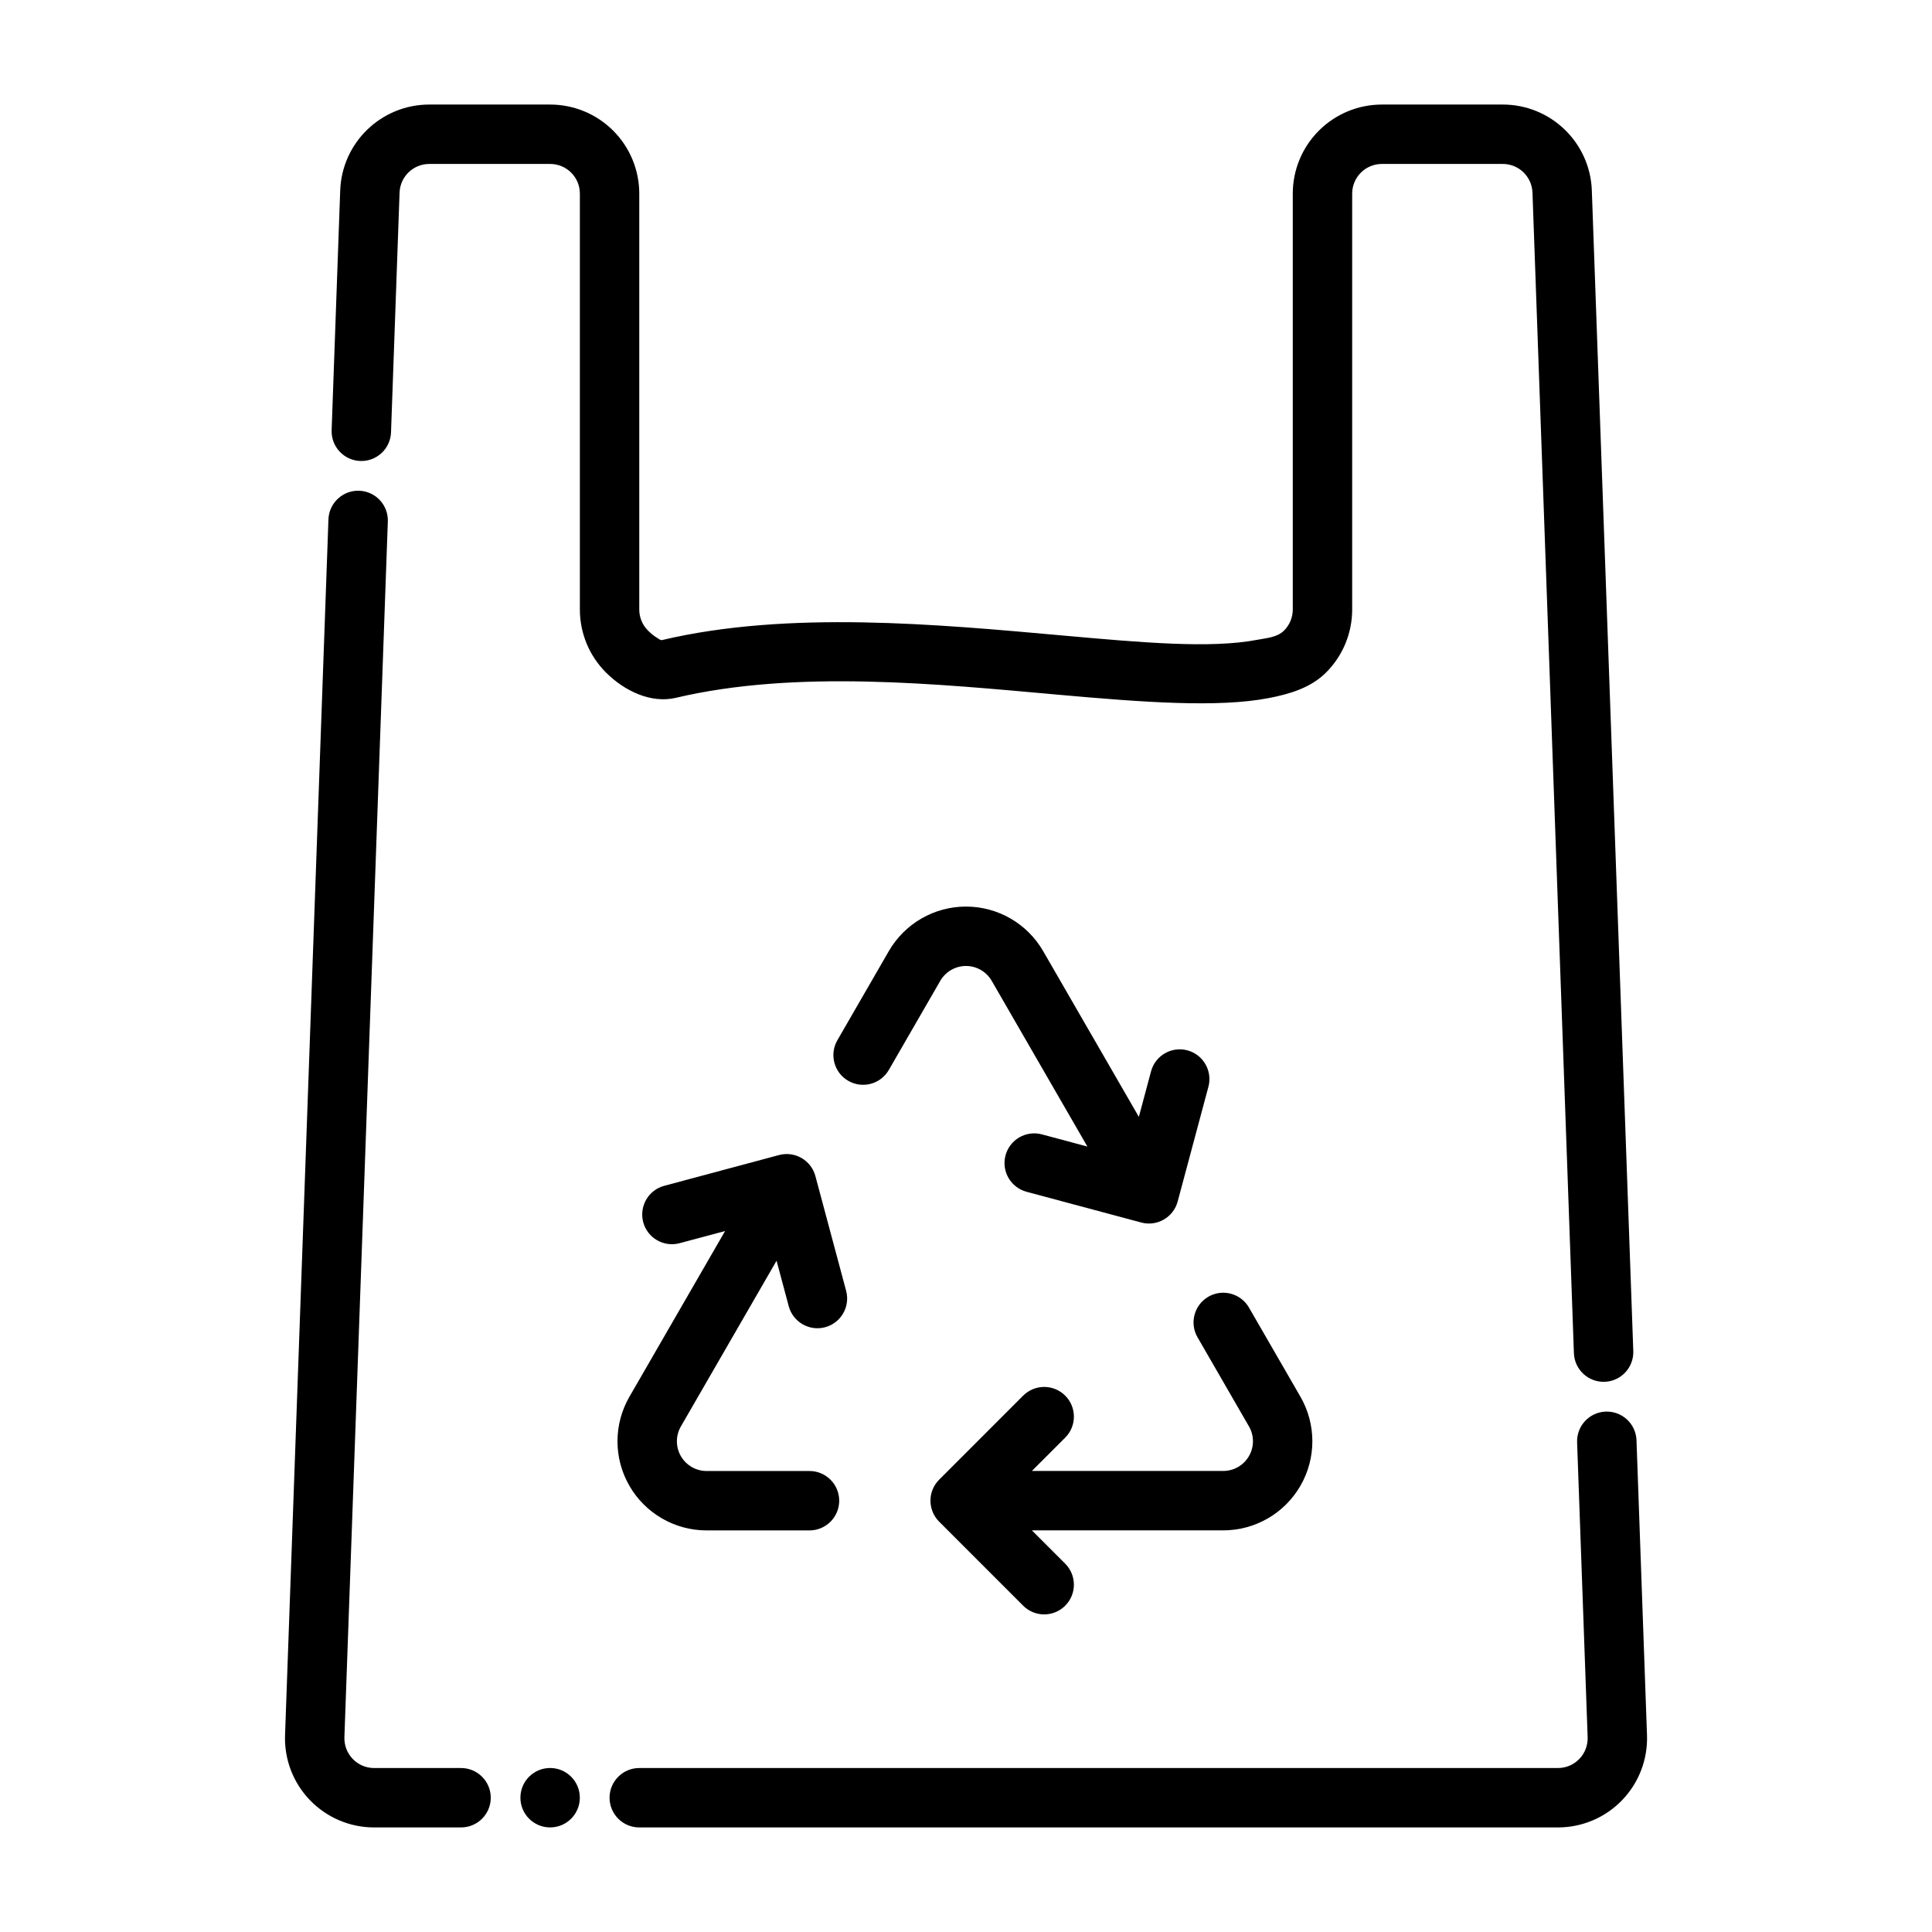
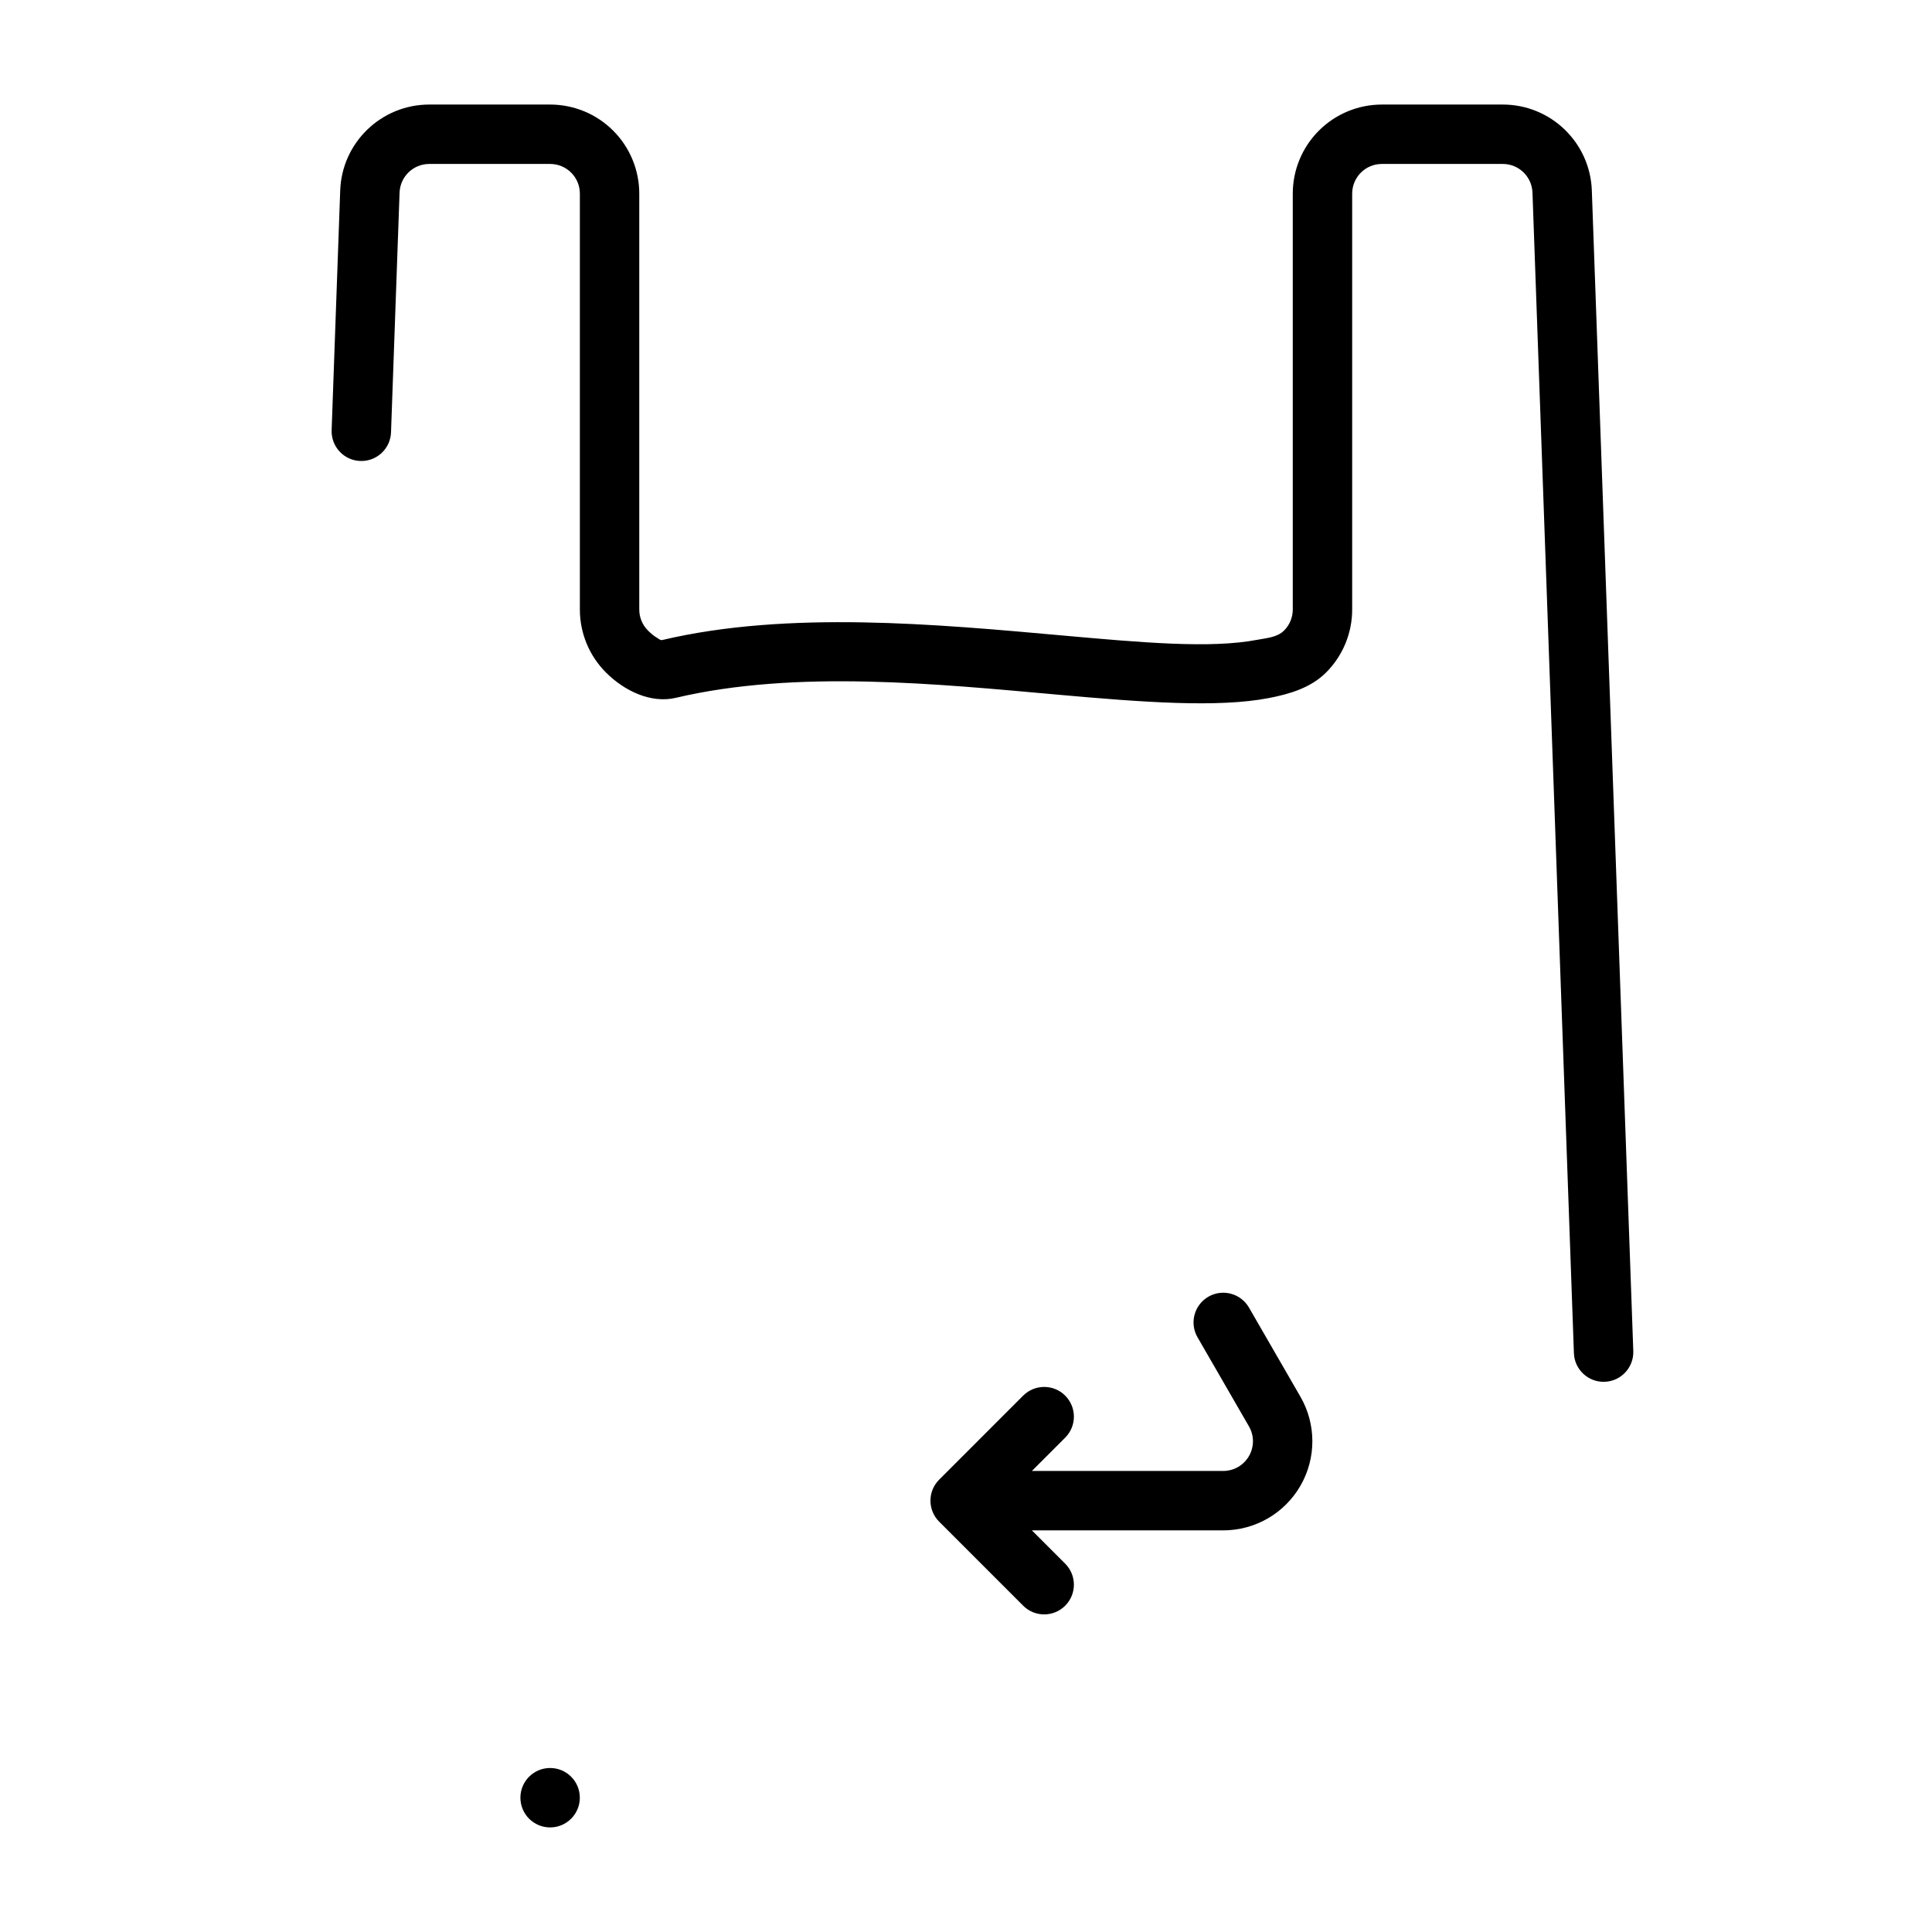
<svg xmlns="http://www.w3.org/2000/svg" fill="#000000" width="800px" height="800px" version="1.1" viewBox="144 144 512 512">
  <g fill-rule="evenodd">
-     <path d="m313.41 628.29h243.46c6.414 0 12.547-2.606 16.996-7.219 4.457-4.613 6.832-10.832 6.606-17.238l-2.785-78.16c-0.156-4.336-3.809-7.738-8.148-7.582-4.344 0.148-7.746 3.801-7.59 8.148l2.793 78.152c0.07 2.141-0.723 4.211-2.203 5.746-1.488 1.543-3.527 2.41-5.668 2.41h-243.46c-4.344 0-7.871 3.527-7.871 7.871s3.527 7.871 7.871 7.871z" />
    <path d="m576.84 502.05c-3.898-109.13-9.195-257.31-10.988-307.57-0.449-12.707-10.887-22.773-23.602-22.773h-32.039c-6.266 0-12.273 2.488-16.695 6.918-4.434 4.426-6.918 10.43-6.918 16.695v110.21c0 2.086-0.828 4.094-2.305 5.566-1.828 1.828-4.606 1.977-7.055 2.449-12.422 2.387-30.707 0.738-51.523-1.125-33.332-2.984-72.746-6.707-106.24 1.195-0.48 0.109-0.875-0.309-1.316-0.566-0.898-0.527-1.723-1.227-2.441-1.953-1.48-1.473-2.305-3.481-2.305-5.566v-110.21c0-6.266-2.488-12.273-6.918-16.695-4.426-4.434-10.43-6.918-16.695-6.918h-32.039c-12.715 0-23.152 10.066-23.602 22.773-0.52 14.438-1.227 34.32-2.273 63.535-0.148 4.344 3.25 7.996 7.59 8.148 4.344 0.156 7.996-3.242 8.148-7.582l2.266-63.543c0.156-4.234 3.629-7.59 7.871-7.59h32.039c2.086 0 4.094 0.828 5.566 2.305 1.48 1.473 2.305 3.481 2.305 5.566v110.21c0 6.266 2.488 12.273 6.918 16.695 4.816 4.824 11.863 8.273 18.508 6.707 31.906-7.527 69.453-3.676 101.22-0.836 22.578 2.023 42.414 3.496 55.898 0.906 5.449-1.047 11.133-2.691 15.207-6.777 4.434-4.426 6.918-10.43 6.918-16.695v-110.21c0-2.086 0.828-4.094 2.305-5.566 1.473-1.48 3.481-2.305 5.566-2.305h32.039c4.242 0 7.715 3.352 7.871 7.59l10.98 307.57c0.156 4.336 3.801 7.738 8.148 7.582 4.344-0.148 7.738-3.801 7.59-8.148z" />
-     <path d="m231.04 281.63c-3.824 107.25-9.547 267.44-11.5 322.2-0.227 6.406 2.148 12.625 6.606 17.238 4.449 4.613 10.578 7.219 16.996 7.219h23.043c4.344 0 7.871-3.527 7.871-7.871s-3.527-7.871-7.871-7.871h-23.043c-2.141 0-4.18-0.867-5.668-2.41-1.48-1.535-2.273-3.606-2.203-5.746 0 0 11.508-322.19 11.508-322.19 0.156-4.344-3.242-7.996-7.59-8.148-4.336-0.156-7.988 3.242-8.148 7.582z" />
    <path d="m297.66 620.41c0 4.348-3.527 7.875-7.875 7.875-4.348 0-7.871-3.527-7.871-7.875 0-4.348 3.523-7.871 7.871-7.871 4.348 0 7.875 3.523 7.875 7.871" />
    <path d="m417.46 533.82 8.824-8.824c3.078-3.078 3.078-8.062 0-11.141-3.07-3.07-8.062-3.07-11.133 0l-22.262 22.27c-3.078 3.07-3.078 8.062 0 11.133l22.262 22.27c3.07 3.07 8.062 3.07 11.133 0 3.078-3.078 3.078-8.062 0-11.141l-8.824-8.824h50.711c8.438 0 16.23-4.504 20.453-11.809 4.219-7.305 4.219-16.312 0-23.617l-13.633-23.617c-2.172-3.762-6.992-5.055-10.754-2.883s-5.055 6.992-2.883 10.754l13.633 23.617c1.41 2.434 1.41 5.441 0 7.871-1.402 2.434-4 3.938-6.816 3.938h-50.711z" />
-     <path d="m336.16 470.23-25.355 43.918c-4.219 7.305-4.219 16.312 0 23.617 4.219 7.305 12.012 11.809 20.453 11.809h27.27c4.344 0 7.871-3.527 7.871-7.871s-3.527-7.871-7.871-7.871h-27.27c-2.809 0-5.406-1.504-6.816-3.938-1.41-2.434-1.41-5.441 0-7.871l25.355-43.918 3.227 12.059c1.125 4.195 5.449 6.691 9.645 5.566s6.691-5.449 5.566-9.645l-8.148-30.418c-1.125-4.195-5.441-6.691-9.645-5.566l-30.41 8.148c-4.203 1.125-6.691 5.449-5.574 9.645 1.125 4.195 5.449 6.691 9.645 5.566l12.059-3.227z" />
-     <path d="m432.17 447.85-12.059-3.227c-4.195-1.125-8.516 1.371-9.637 5.566-1.125 4.195 1.371 8.516 5.566 9.645l30.41 8.148c4.203 1.125 8.516-1.371 9.645-5.566l8.148-30.418c1.125-4.195-1.371-8.516-5.566-9.645-4.195-1.125-8.516 1.371-9.637 5.566l-3.234 12.059-25.355-43.918c-4.219-7.305-12.012-11.809-20.453-11.809-8.438 0-16.23 4.504-20.453 11.809l-13.633 23.617c-2.172 3.762-0.883 8.582 2.883 10.754 3.762 2.172 8.582 0.883 10.754-2.883l13.633-23.617c1.41-2.434 4.008-3.938 6.816-3.938s5.406 1.504 6.816 3.938z" />
  </g>
</svg>